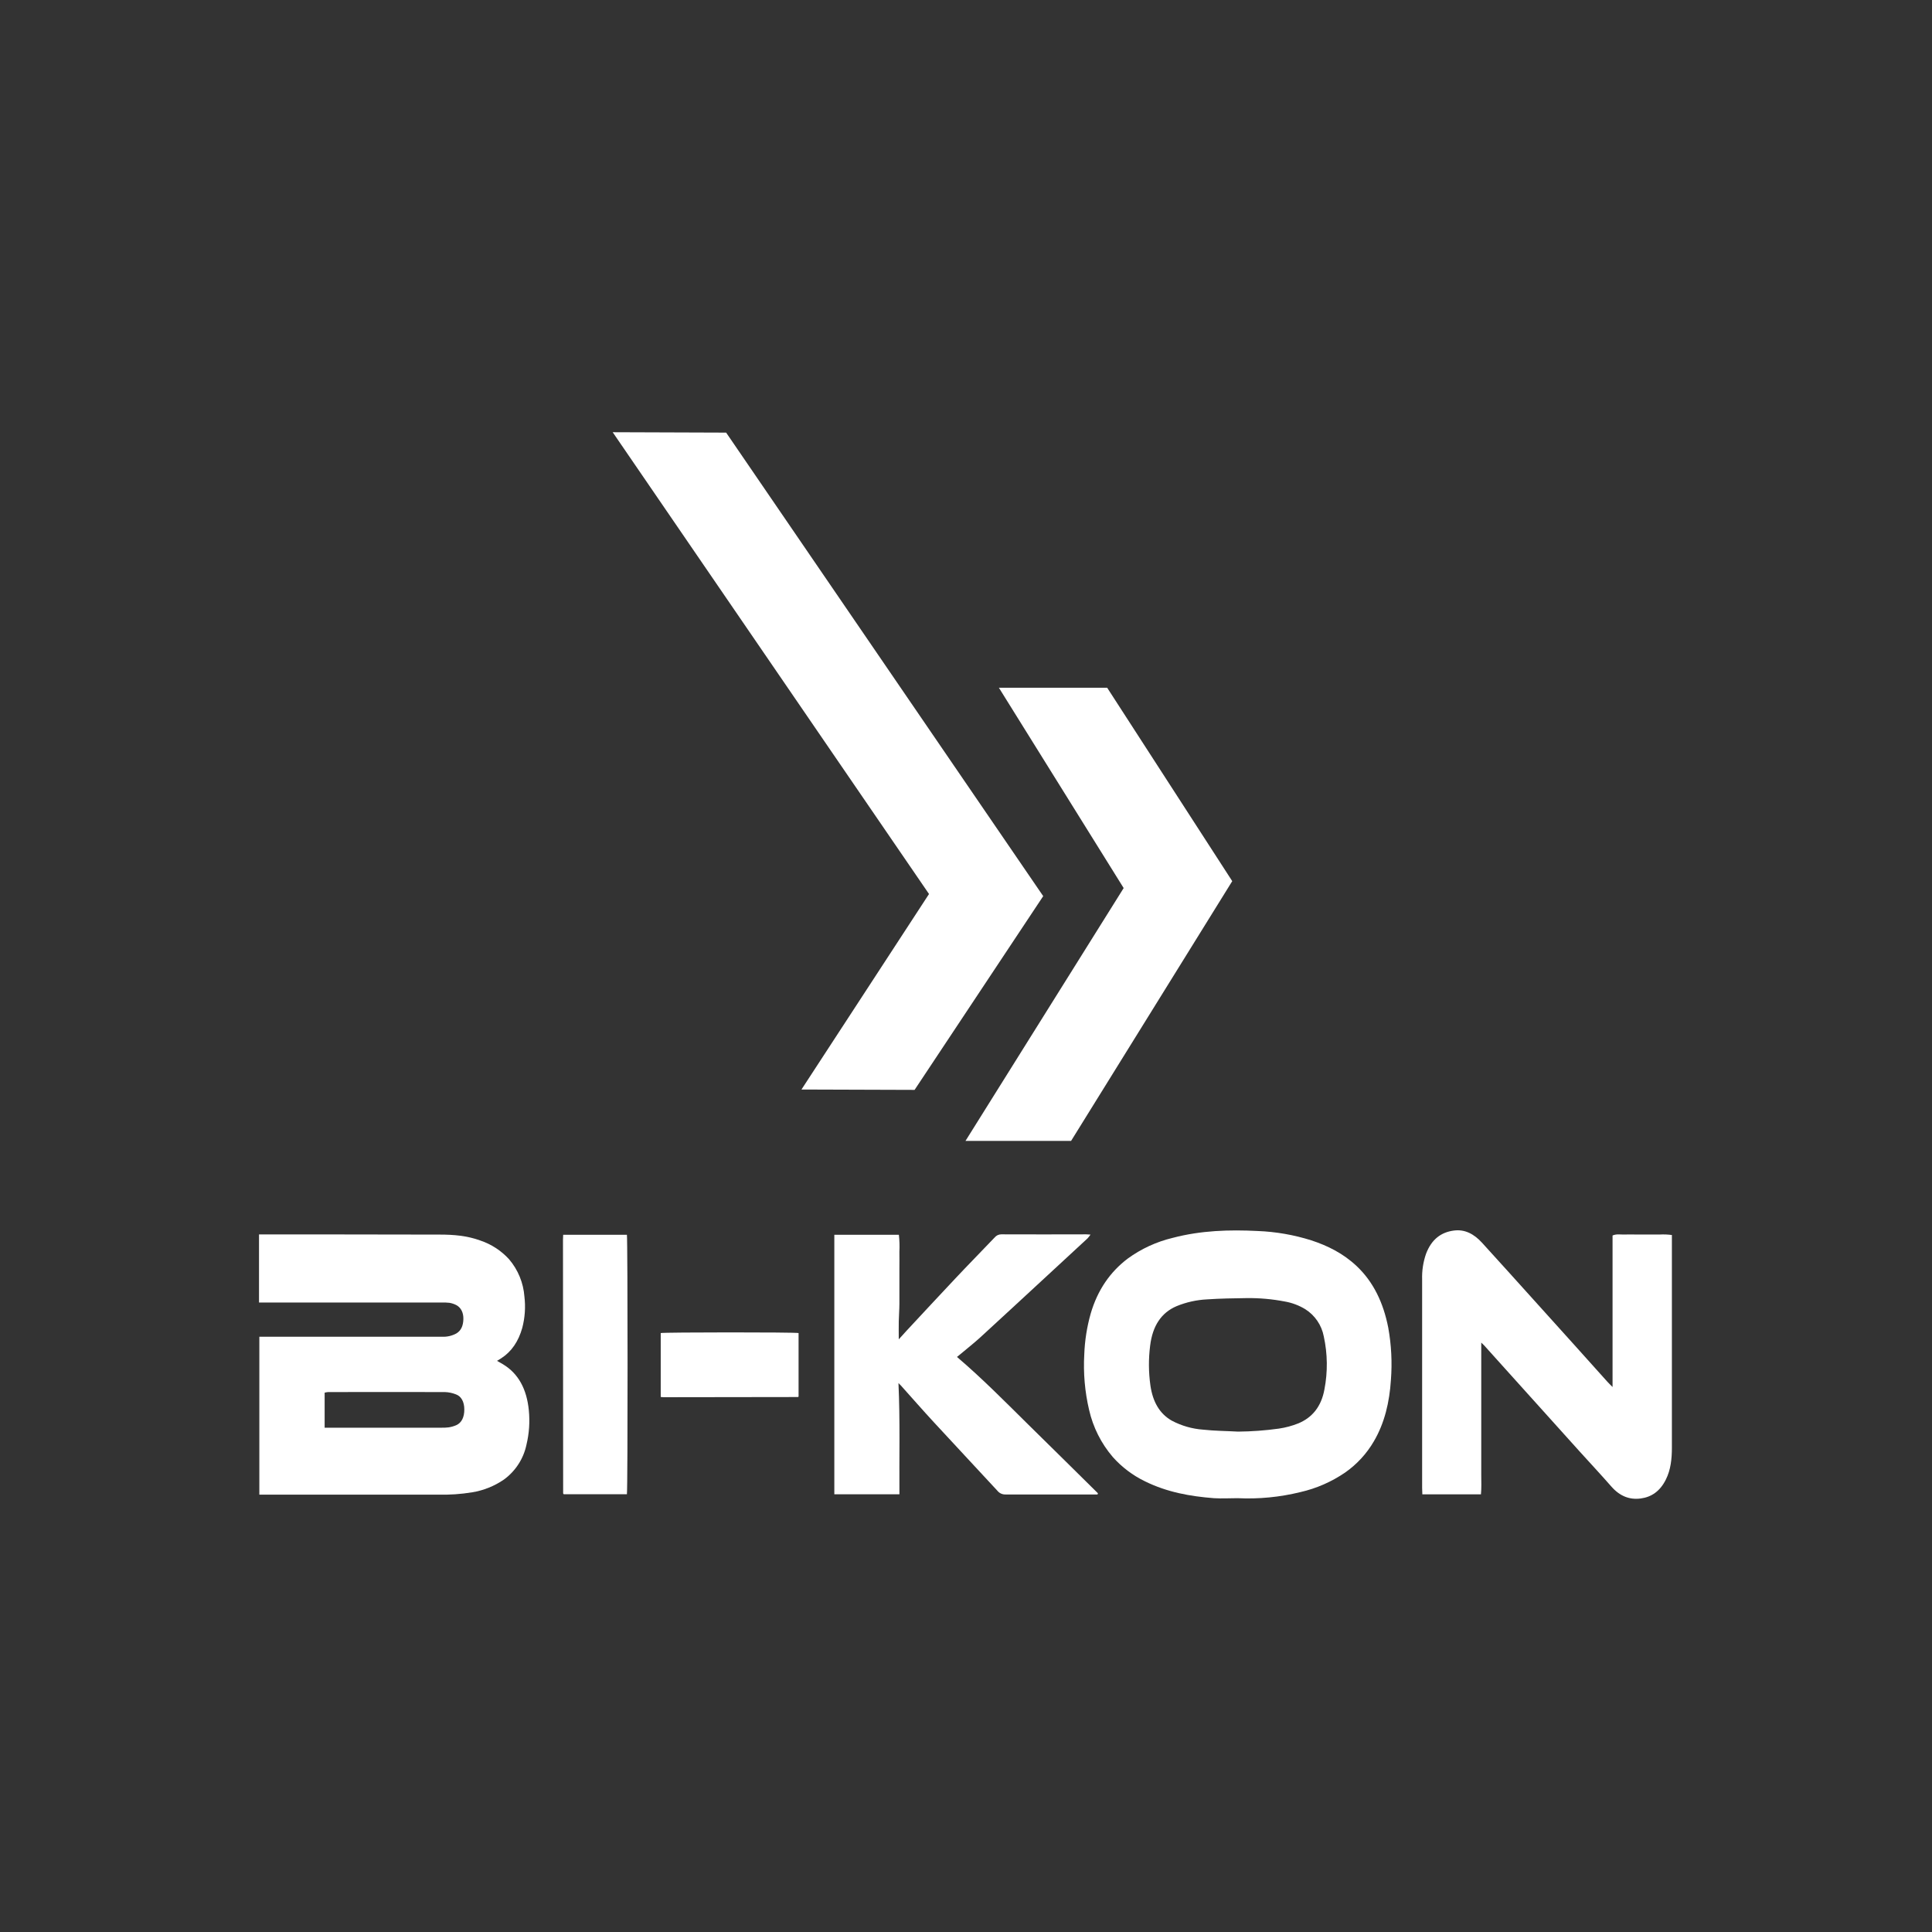
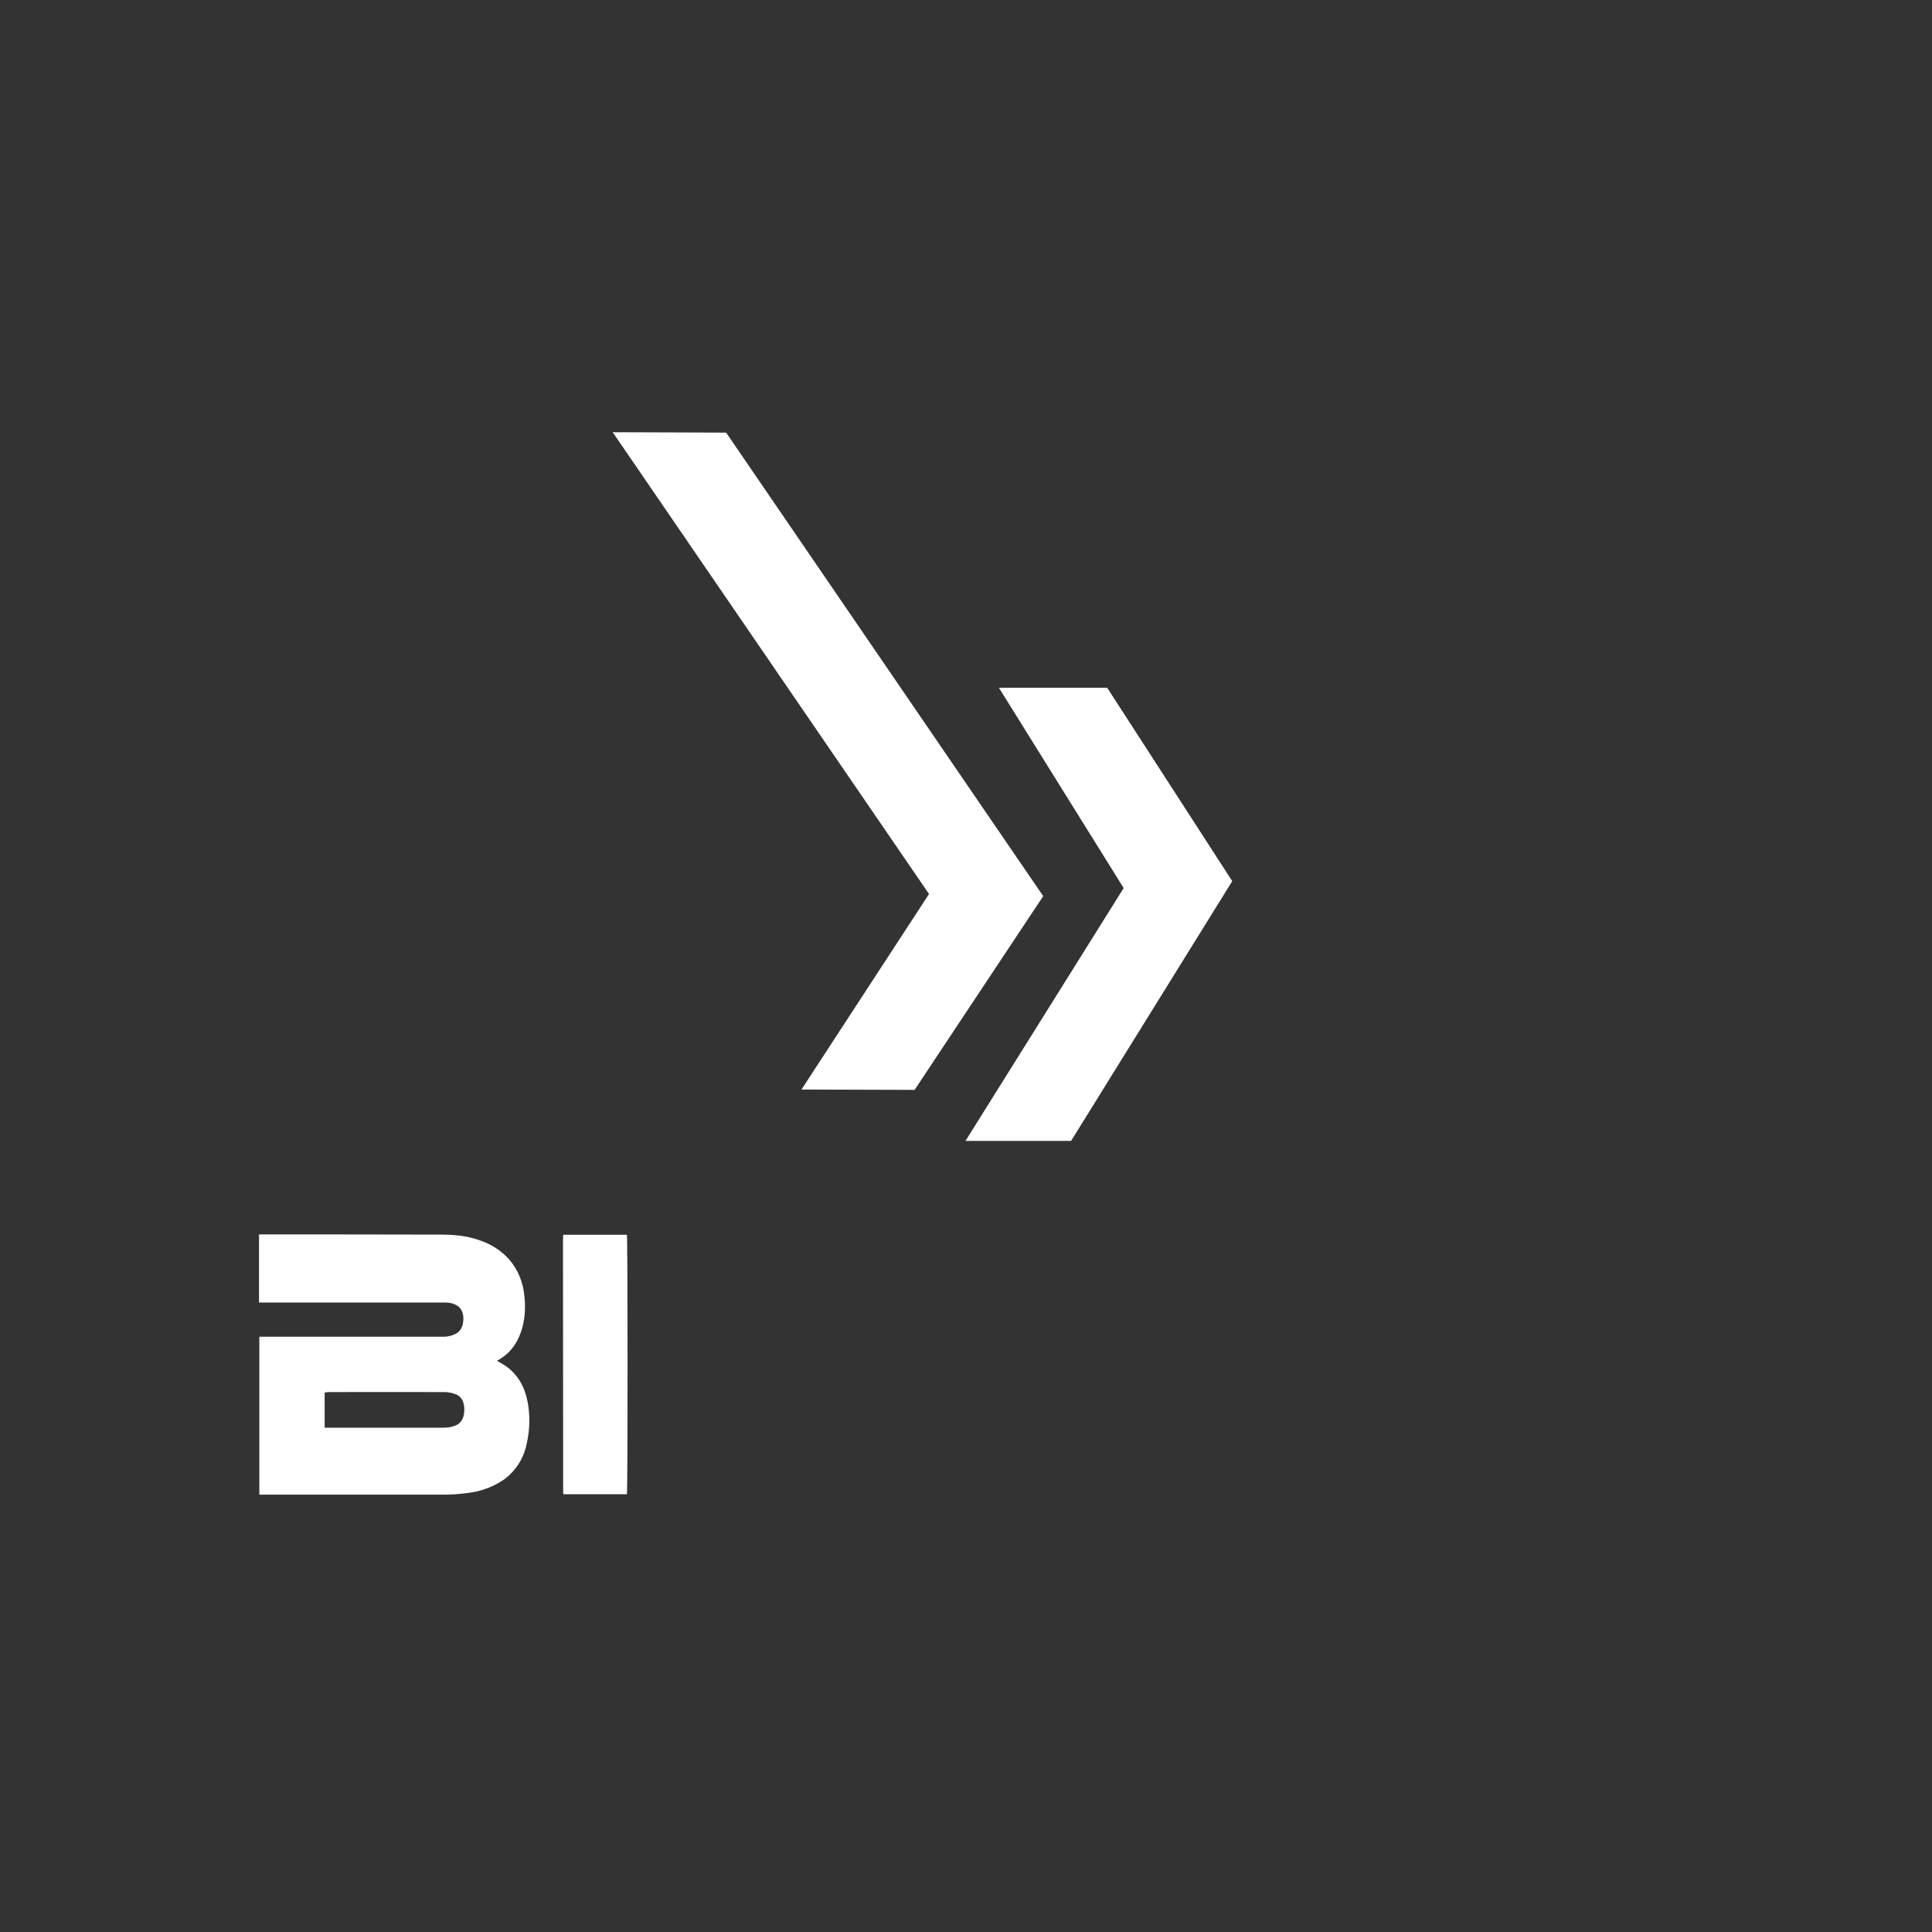
<svg xmlns="http://www.w3.org/2000/svg" width="829" height="829" viewBox="0 0 829 829" fill="none">
  <rect x="0" y="0" width="829" height="829" fill="#333333" stroke="none" />
  <path d="M414.28 489.55H459.59L528.74 378.09L475.08 295.11H428.62L482.15 381.06L414.28 489.55Z" fill="white" />
  <path d="M398.63 383.61L262.9 185.46L311.58 185.63L447.63 384.52L392.44 467.66L343.9 467.5L398.63 383.61Z" fill="white" />
  <path d="M111.14 558.89V529.67C111.14 529.67 169.9 529.67 188.83 529.75C194.61 529.75 200.39 530.22 206 532.26C210.771 533.842 215.055 536.624 218.44 540.34C222.276 544.84 224.58 550.444 225.02 556.34C225.564 560.848 225.249 565.419 224.09 569.81C222.46 575.59 219.49 579.97 215.09 582.81C214.53 583.17 213.96 583.51 213.27 583.93C214.19 584.45 215.02 584.93 215.84 585.4C222.48 589.4 226.02 596.11 226.91 605.1C227.407 610.041 227.069 615.031 225.91 619.86C224.656 625.888 221.206 631.234 216.23 634.86C212.155 637.662 207.511 639.53 202.63 640.33C197.796 641.126 192.897 641.461 188 641.33H111.28V573.58H189.66C191.808 573.685 193.944 573.194 195.83 572.16C197.92 570.92 198.76 568.75 198.83 566.02C198.9 563.29 197.83 561.09 195.83 560.02C194.891 559.527 193.878 559.189 192.83 559.02C191.635 558.89 190.431 558.85 189.23 558.9H111.23L111.14 558.89ZM139.3 612.61H189.09C190.222 612.653 191.356 612.607 192.48 612.47C193.606 612.302 194.705 611.989 195.75 611.54C198.07 610.54 199.26 608.07 199.23 604.75C199.23 601.58 197.98 599.17 195.67 598.32C194.151 597.71 192.536 597.372 190.9 597.32C174.17 597.25 157.45 597.32 140.73 597.32C140.248 597.37 139.77 597.457 139.3 597.58V612.61Z" fill="white" />
-   <path d="M531 642.85C527.61 642.85 524.21 643.07 520.84 642.85C510.75 642.06 500.84 640.32 491.32 635.63C486.068 633.093 481.368 629.546 477.49 625.19C472.506 619.377 469.016 612.436 467.32 604.97C465.489 597.164 464.792 589.135 465.25 581.13C465.467 575.242 466.383 569.401 467.98 563.73C470.98 553.42 476.41 545.73 483.89 540.05C489.679 535.836 496.245 532.811 503.21 531.15C515.21 527.99 527.43 527.59 539.64 528.21C547.451 528.513 555.186 529.858 562.64 532.21C569.64 534.51 576.29 537.77 582.12 543.26C589.27 549.99 593.59 558.95 595.68 569.68C597.017 577.067 597.404 584.595 596.83 592.08C596.22 601.61 594.13 610.59 589.5 618.47C586.416 623.767 582.215 628.33 577.19 631.84C571.378 635.821 564.868 638.671 558 640.24C549.174 642.413 540.079 643.292 531 642.85ZM531.21 614.29C537.078 614.241 542.937 613.81 548.75 613C551.643 612.576 554.477 611.811 557.19 610.72C562.92 608.3 566.92 603.72 568.29 596.22C569.751 588.687 569.659 580.936 568.02 573.44C567.568 571.055 566.631 568.789 565.267 566.781C563.903 564.774 562.141 563.068 560.09 561.77C557.376 560.115 554.373 558.988 551.24 558.45C545.889 557.423 540.448 556.937 535 557C529.29 557.08 523.58 557.16 517.88 557.55C513.414 557.776 509.018 558.756 504.88 560.45C498.29 563.25 494.57 568.9 493.52 577.36C492.785 583.076 492.825 588.865 493.64 594.57C494.64 601.4 497.5 606.57 502.77 609.57C506.949 611.792 511.548 613.114 516.27 613.45C521.22 614 526.23 614 531.23 614.29H531.21Z" fill="white" />
-   <path d="M635.59 576.09V624.91C635.59 627.62 635.59 630.33 635.59 633.04C635.59 635.75 635.73 638.42 635.46 641.2H610.31C610.31 640.27 610.23 639.35 610.22 638.43V583.36C610.22 571.907 610.22 560.457 610.22 549.01C610.1 545.272 610.666 541.544 611.89 538.01C614.28 531.68 618.46 528.7 623.89 528.01C628.55 527.41 632.47 529.47 635.89 533.21C639.65 537.32 643.38 541.45 647.12 545.59C656.32 555.79 665.517 565.99 674.71 576.19C679.703 581.73 684.686 587.28 689.66 592.84C690.26 593.51 690.92 594.12 691.93 595.15C691.93 590.27 691.93 586.02 691.93 581.77V530.13C693.74 529.36 695.44 529.8 697.1 529.72C698.76 529.64 700.49 529.72 702.18 529.72H707.05C708.75 529.72 710.44 529.72 712.13 529.72C713.886 529.624 715.647 529.695 717.39 529.93V532.62C717.39 562.167 717.39 591.714 717.39 621.26C717.39 626.03 716.89 630.68 714.81 634.84C712.33 639.84 708.66 642.36 704.03 642.98C699.19 643.62 695.03 641.98 691.4 637.84C686.89 632.69 682.24 627.72 677.66 622.65C667.06 610.884 656.456 599.107 645.85 587.32C642.85 584 639.85 580.66 636.85 577.32C636.56 577 636.22 576.7 635.59 576.09Z" fill="white" />
-   <path d="M385.93 641.18H358V529.84H385.7C385.972 532.276 386.045 534.731 385.92 537.18C385.97 539.71 385.92 542.25 385.92 544.78V552.13C385.92 554.58 385.92 557.03 385.92 559.47C385.92 561.91 385.7 564.53 385.65 567.06C385.6 569.59 385.65 571.93 385.65 574.69L389 571C395.93 563.57 402.84 556.09 409.81 548.7C415.44 542.7 421.16 536.91 426.81 530.97C427.156 530.55 427.592 530.213 428.085 529.983C428.578 529.753 429.116 529.636 429.66 529.64C441.8 529.68 453.943 529.68 466.09 529.64C466.58 529.64 467.09 529.7 467.93 529.75C467.543 530.312 467.122 530.849 466.67 531.36C460.45 537.12 454.23 542.87 448.01 548.61C438.9 557.01 429.81 565.45 420.68 573.81C418.3 575.99 415.8 577.96 413.35 580.02C412.54 580.7 411.72 581.36 410.63 582.25C421.37 591.4 431.23 601.4 441.2 611.25C451.17 621.1 461.2 630.89 471.11 640.75L470.94 641.26H468.88C456.38 641.26 443.88 641.26 431.39 641.26C430.74 641.275 430.095 641.14 429.506 640.866C428.916 640.592 428.398 640.186 427.99 639.68C418.91 629.83 409.75 620.09 400.68 610.24C395.9 605.06 391.24 599.72 386.52 594.46C386.27 594.18 386 593.95 385.52 593.46C386.26 609.59 385.81 625.29 385.93 641.18Z" fill="white" />
  <path d="M241.65 529.84H269C269.36 531.98 269.4 638.54 269 641.17H241.91C241.84 641.09 241.78 641.04 241.73 640.97C241.68 640.906 241.649 640.83 241.64 640.75C241.64 604.483 241.616 568.21 241.57 531.93C241.57 531.33 241.62 530.72 241.65 529.84Z" fill="white" />
-   <path d="M283.51 599.42V572C284.64 571.64 341.27 571.6 342.66 572V599.18C342.66 599.25 342.59 599.32 342.56 599.36C342.53 599.4 342.48 599.45 342.44 599.45L284.62 599.53C284.3 599.51 284 599.46 283.51 599.42Z" fill="white" />
</svg>